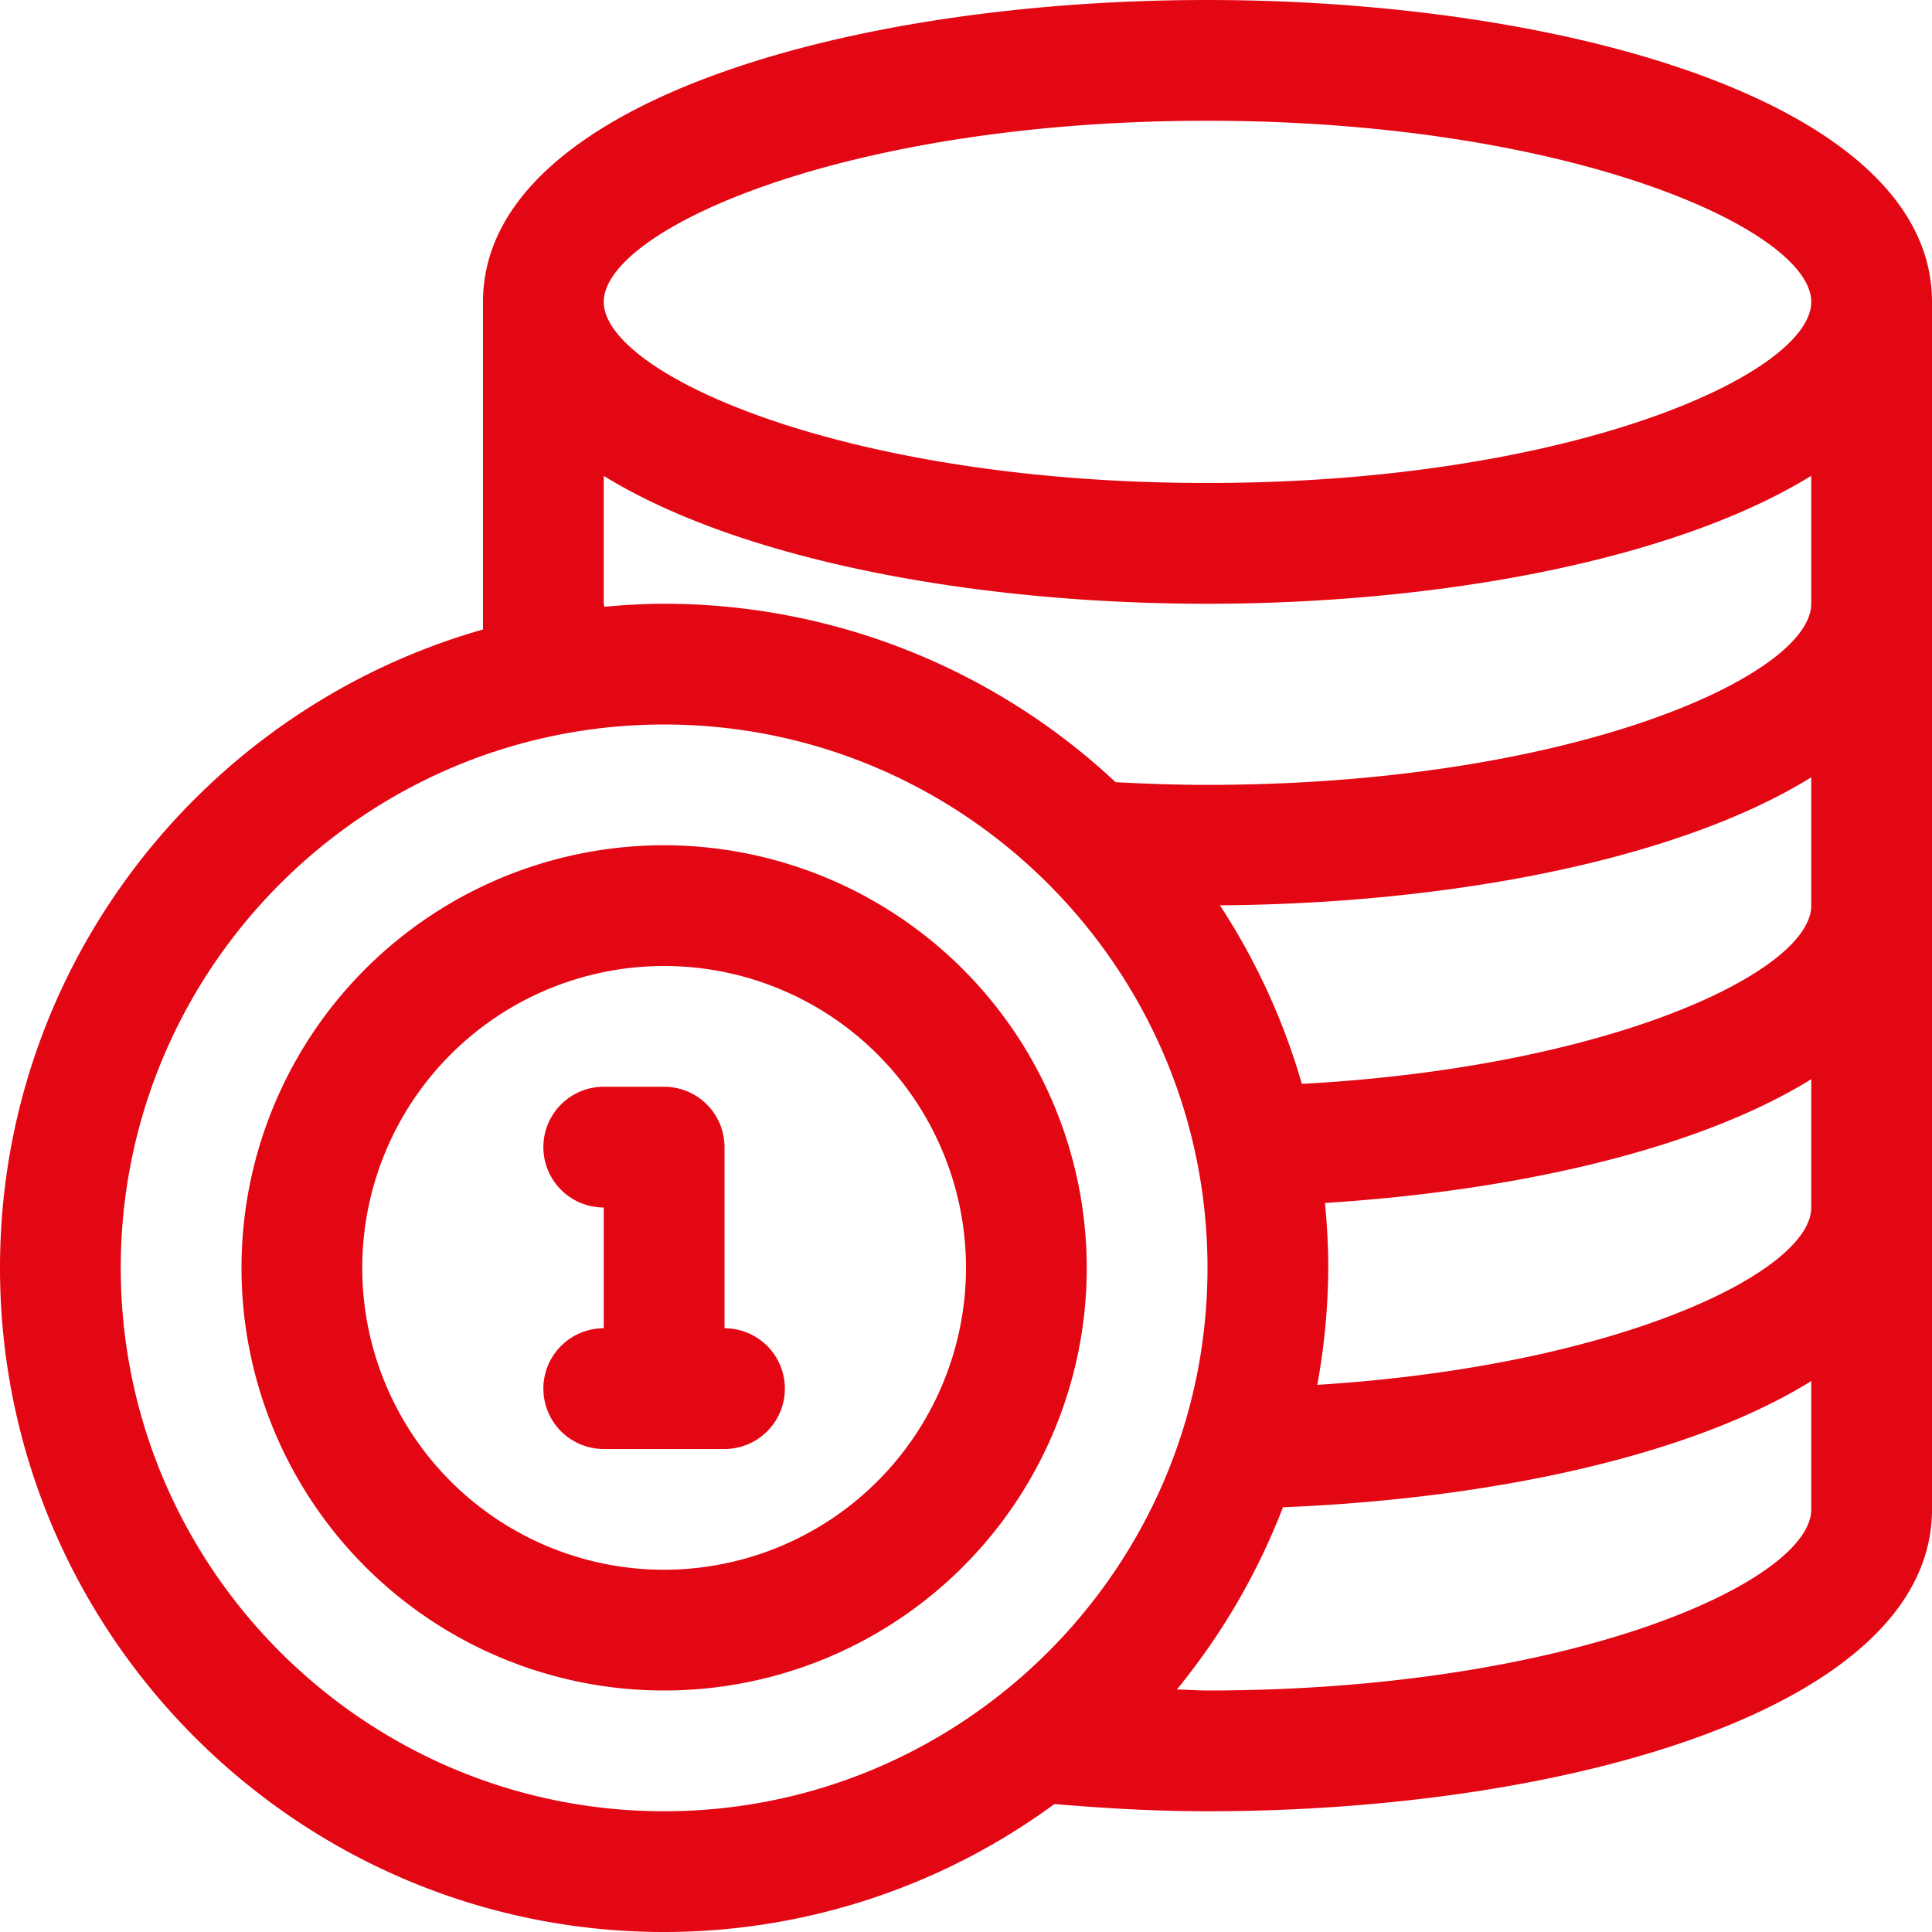
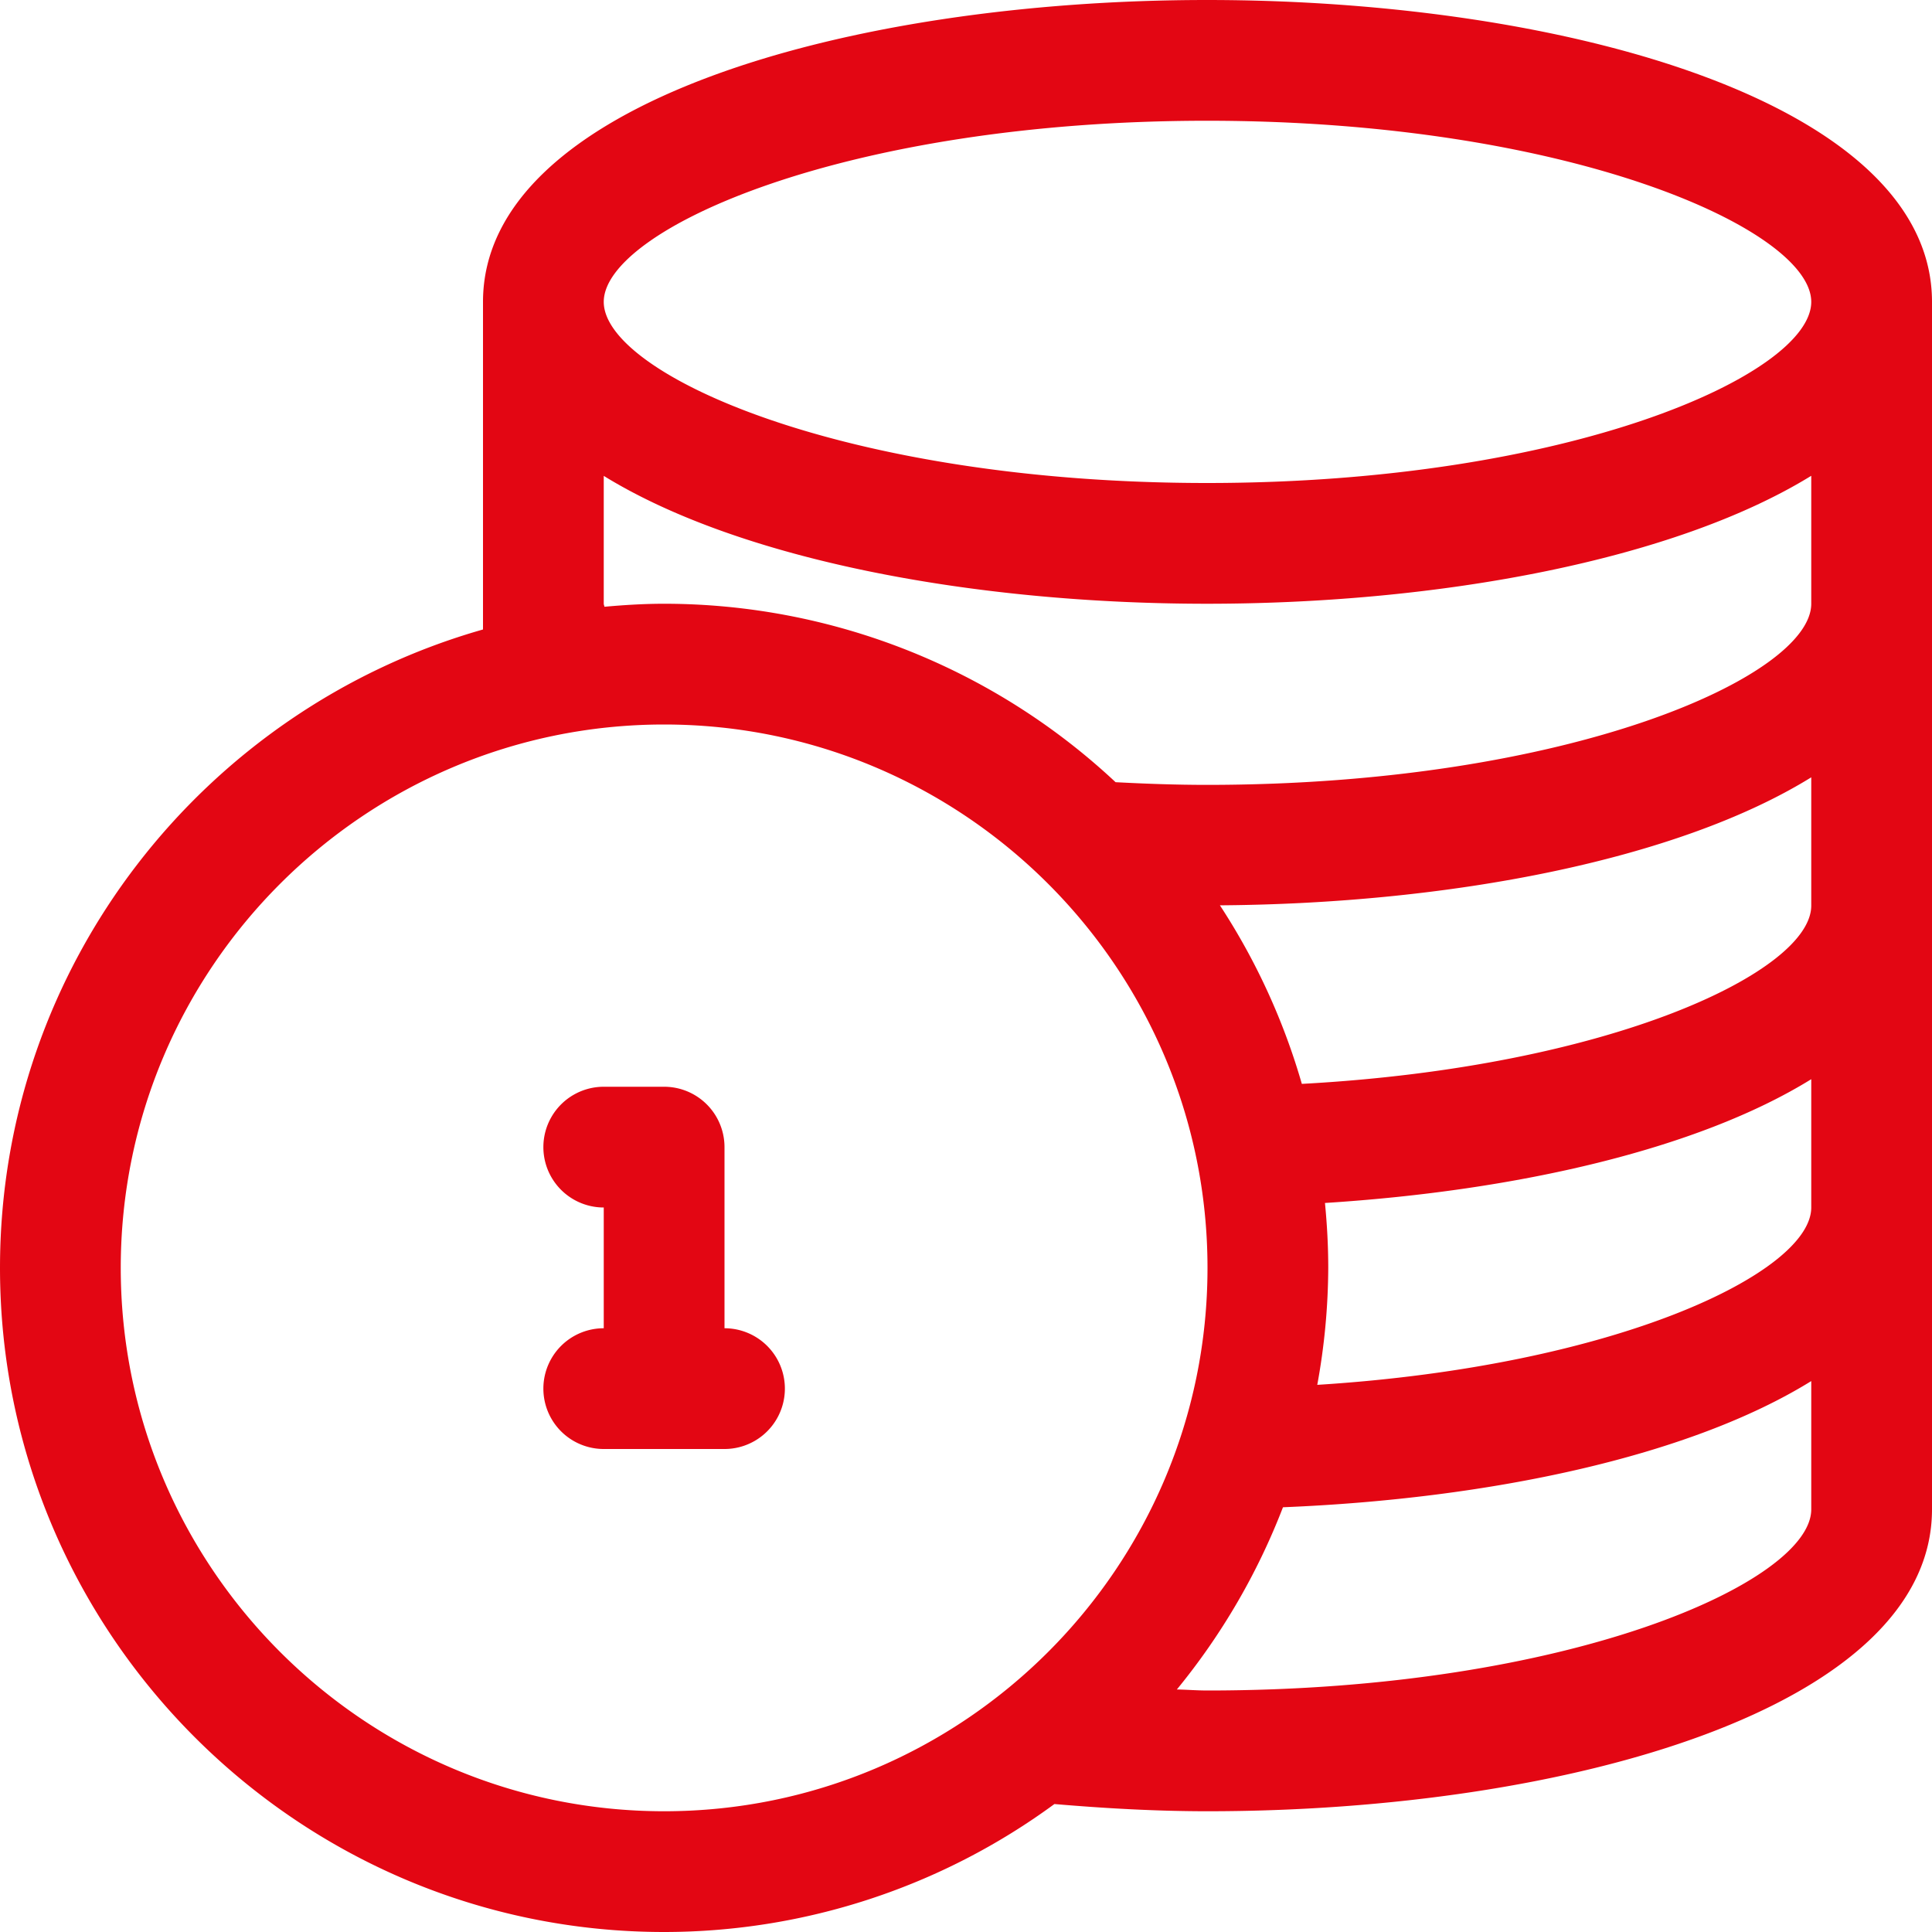
<svg xmlns="http://www.w3.org/2000/svg" id="Layer_1" data-name="Layer 1" viewBox="0 0 512 512">
  <defs>
    <style>.cls-1{fill:#e30613;}</style>
  </defs>
-   <path class="cls-1" d="M176,224A112,112,0,1,0,288,336,112.12,112.12,0,0,0,176,224Zm0,192a80,80,0,1,1,80-80A80.09,80.09,0,0,1,176,416Z" transform="translate(0 0)" />
  <path class="cls-1" d="M192,352V304a16,16,0,0,0-16-16H160a16,16,0,0,0,0,32v32a16,16,0,0,0,0,32h32a16,16,0,0,0,0-32Z" transform="translate(0 0)" />
  <path class="cls-1" d="M319.87,0C224.52,0,128,27.48,128,80v86.82C54.24,187.79,0,255.61,0,336c0,97.05,79,176,176,176a174.87,174.87,0,0,0,103.43-33.91C292.82,479.23,306.36,480,320,480c95.41,0,192-27.48,192-80V80C512,27.48,415.34,0,319.87,0ZM32,336c0-79.4,64.6-144,144-144s144,64.6,144,144S255.4,480,176,480,32,415.4,32,336Zm448,64c0,19.11-63.81,48-160,48-2.82,0-5.37-.22-8.12-.27A176.17,176.17,0,0,0,340,399.44C394.84,397.21,447.71,386,480,366v34Zm0-80c0,17.09-51.24,42-130.91,47A175.26,175.26,0,0,0,352,336c0-5.8-.32-11.53-.87-17.2C401.92,315.58,449.91,304.61,480,286Zm0-80c0,17.39-53,42.79-135,47.24a174.87,174.87,0,0,0-21.71-47.32C383.93,239.5,444.44,228,480,206Zm0-80c0,19.11-63.95,48-160.13,48-8.37,0-16.39-.3-24.23-.71A175.16,175.16,0,0,0,176,160c-5.34,0-10.61.33-15.83.8,0-.26-.17-.54-.17-.8V126.11C196.22,148.44,258.21,160,319.87,160S443.74,148.43,480,126.09ZM319.87,128C223.76,128,160,99.11,160,80s63.76-48,159.87-48S480,60.89,480,80,416.13,128,319.87,128Z" transform="translate(0 0)" />
</svg>